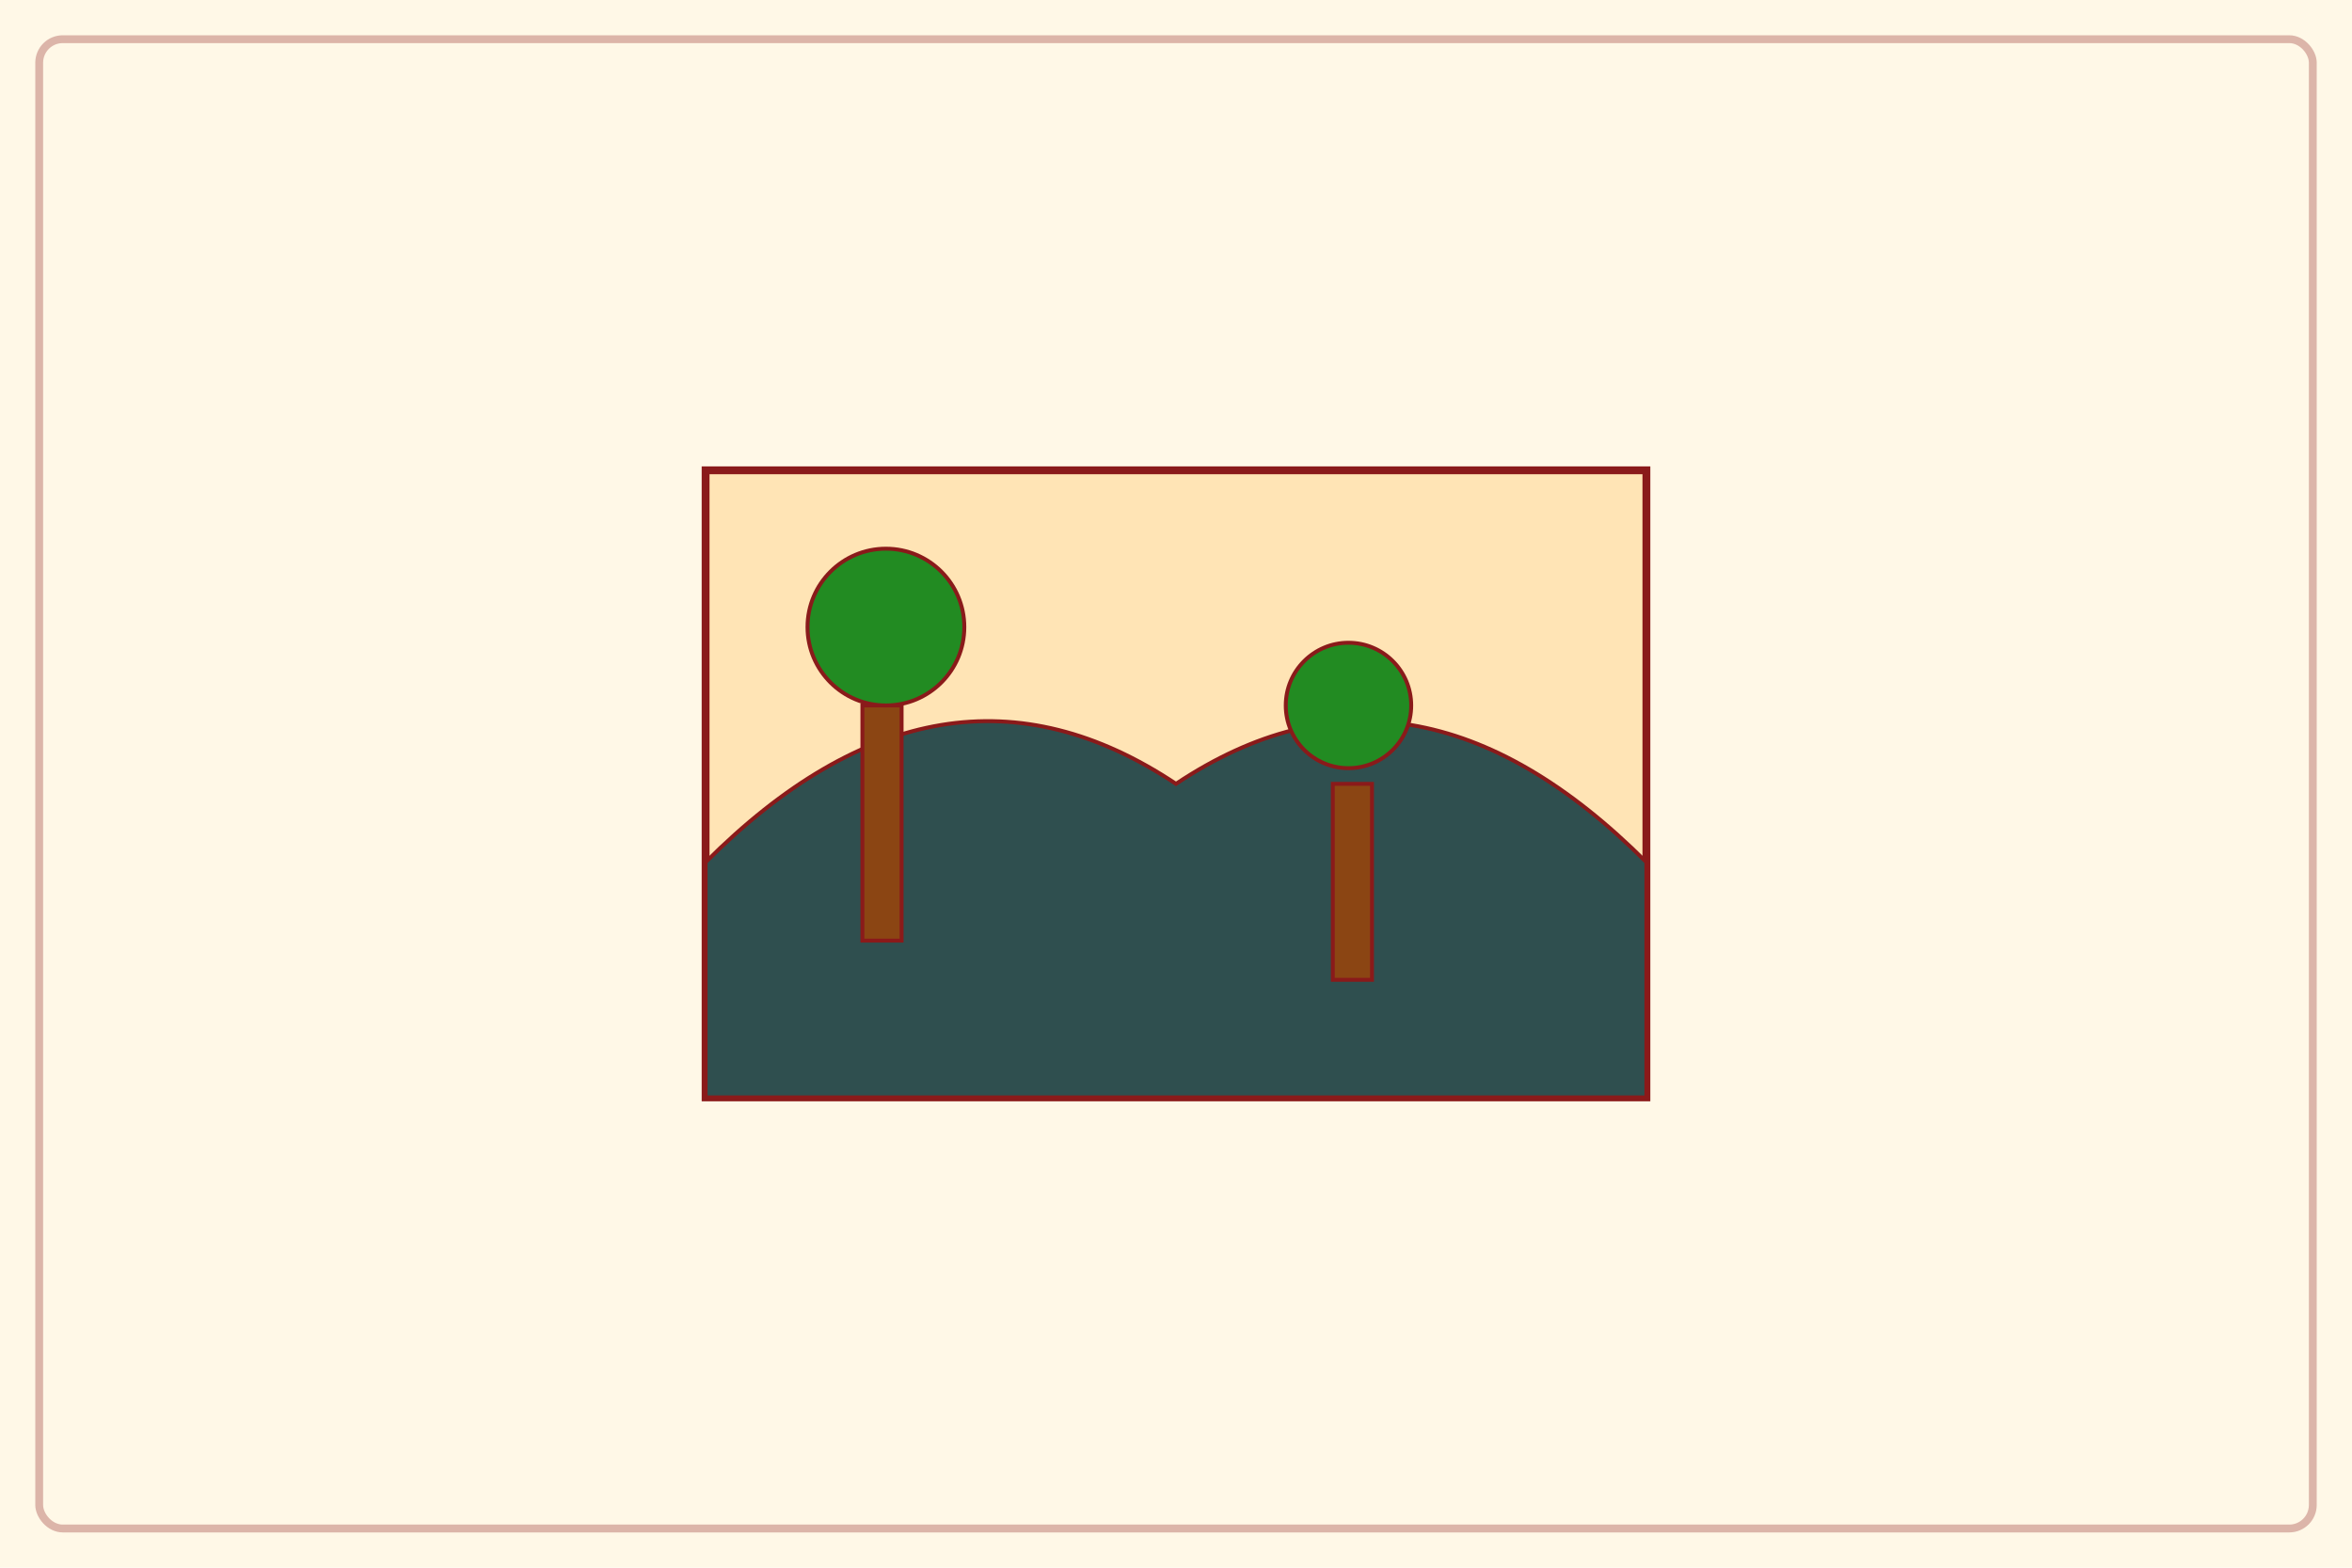
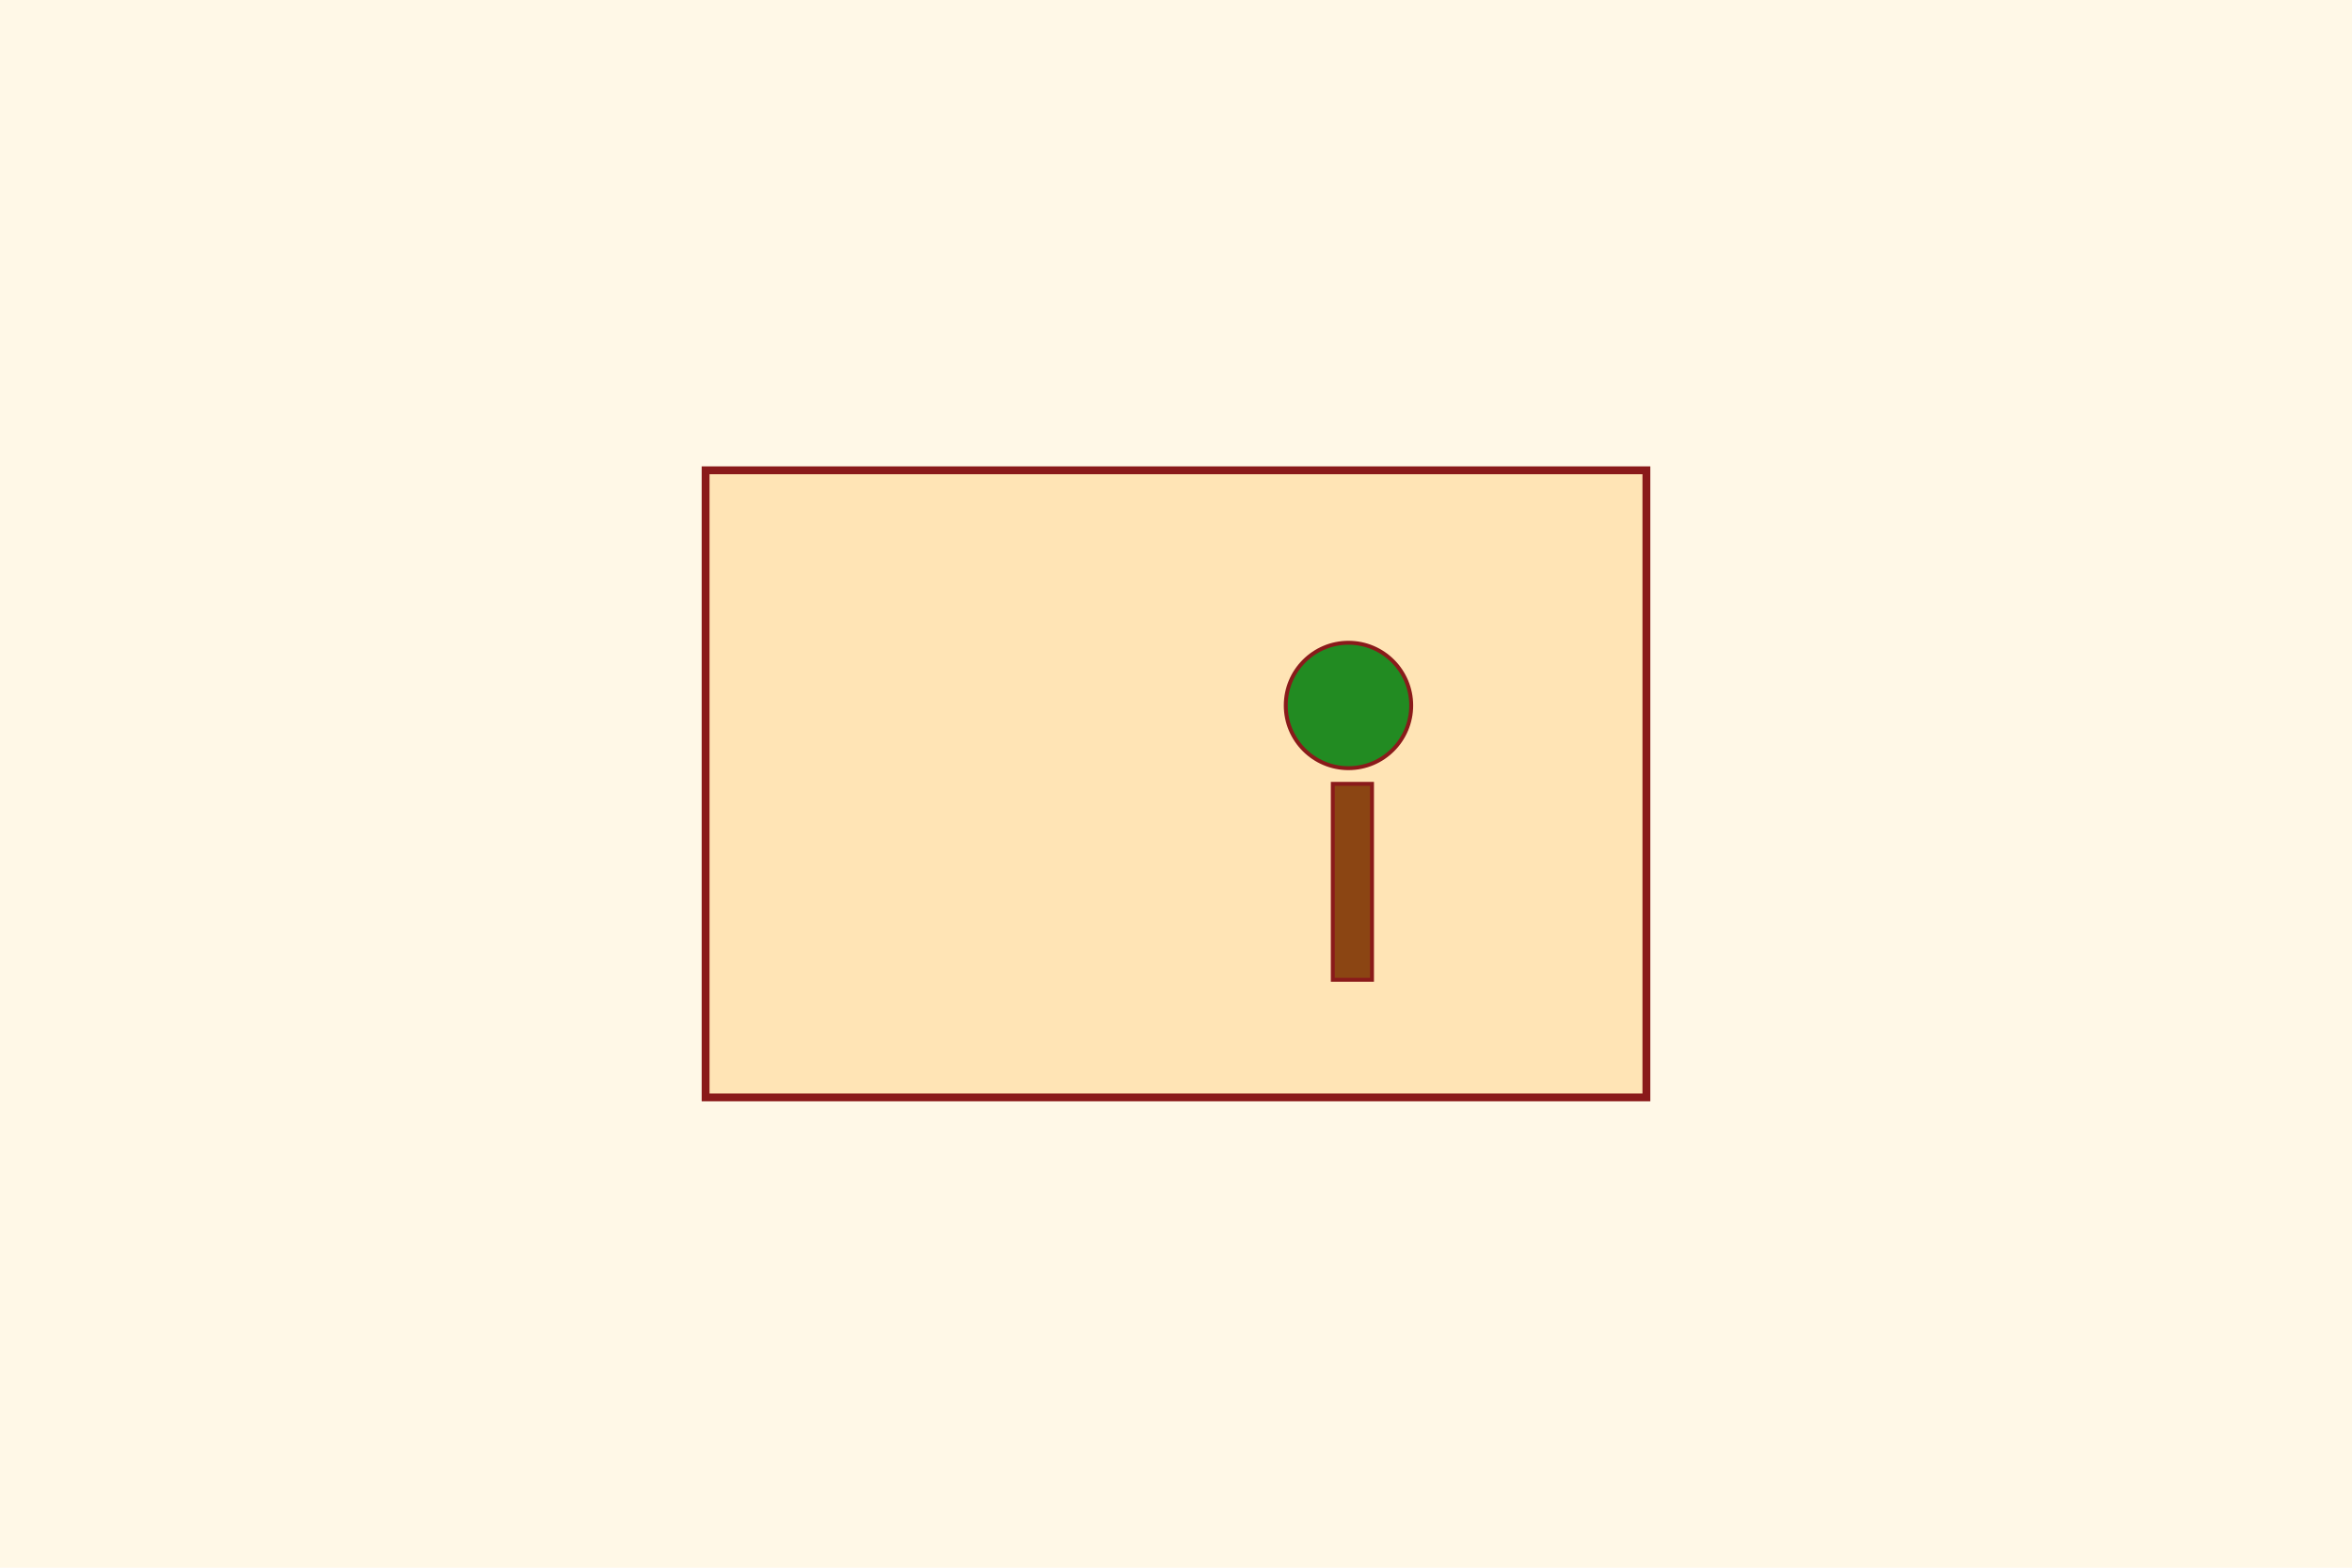
<svg xmlns="http://www.w3.org/2000/svg" width="300" height="200" viewBox="0 0 300 200">
  <rect width="300" height="200" fill="#FFF8E7" />
-   <rect x="5" y="5" width="290" height="190" fill="none" stroke="#8A1A1A" stroke-width="1" opacity="0.3" rx="3" ry="3" />
  <g transform="translate(150, 100)">
    <rect x="-60" y="-40" width="120" height="80" fill="#FFE4B5" stroke="#8A1A1A" stroke-width="1" />
-     <path d="M-60,10 Q-30,-20 0,0 Q30,-20 60,10 L60,40 L-60,40 Z" fill="#2F4F4F" stroke="#8A1A1A" stroke-width="0.5" />
-     <rect x="-40" y="-10" width="5" height="30" fill="#8B4513" stroke="#8A1A1A" stroke-width="0.5" />
-     <circle cx="-37" cy="-20" r="10" fill="#228B22" stroke="#8A1A1A" stroke-width="0.5" />
    <rect x="20" y="0" width="5" height="25" fill="#8B4513" stroke="#8A1A1A" stroke-width="0.5" />
    <circle cx="22" cy="-10" r="8" fill="#228B22" stroke="#8A1A1A" stroke-width="0.5" />
  </g>
</svg>